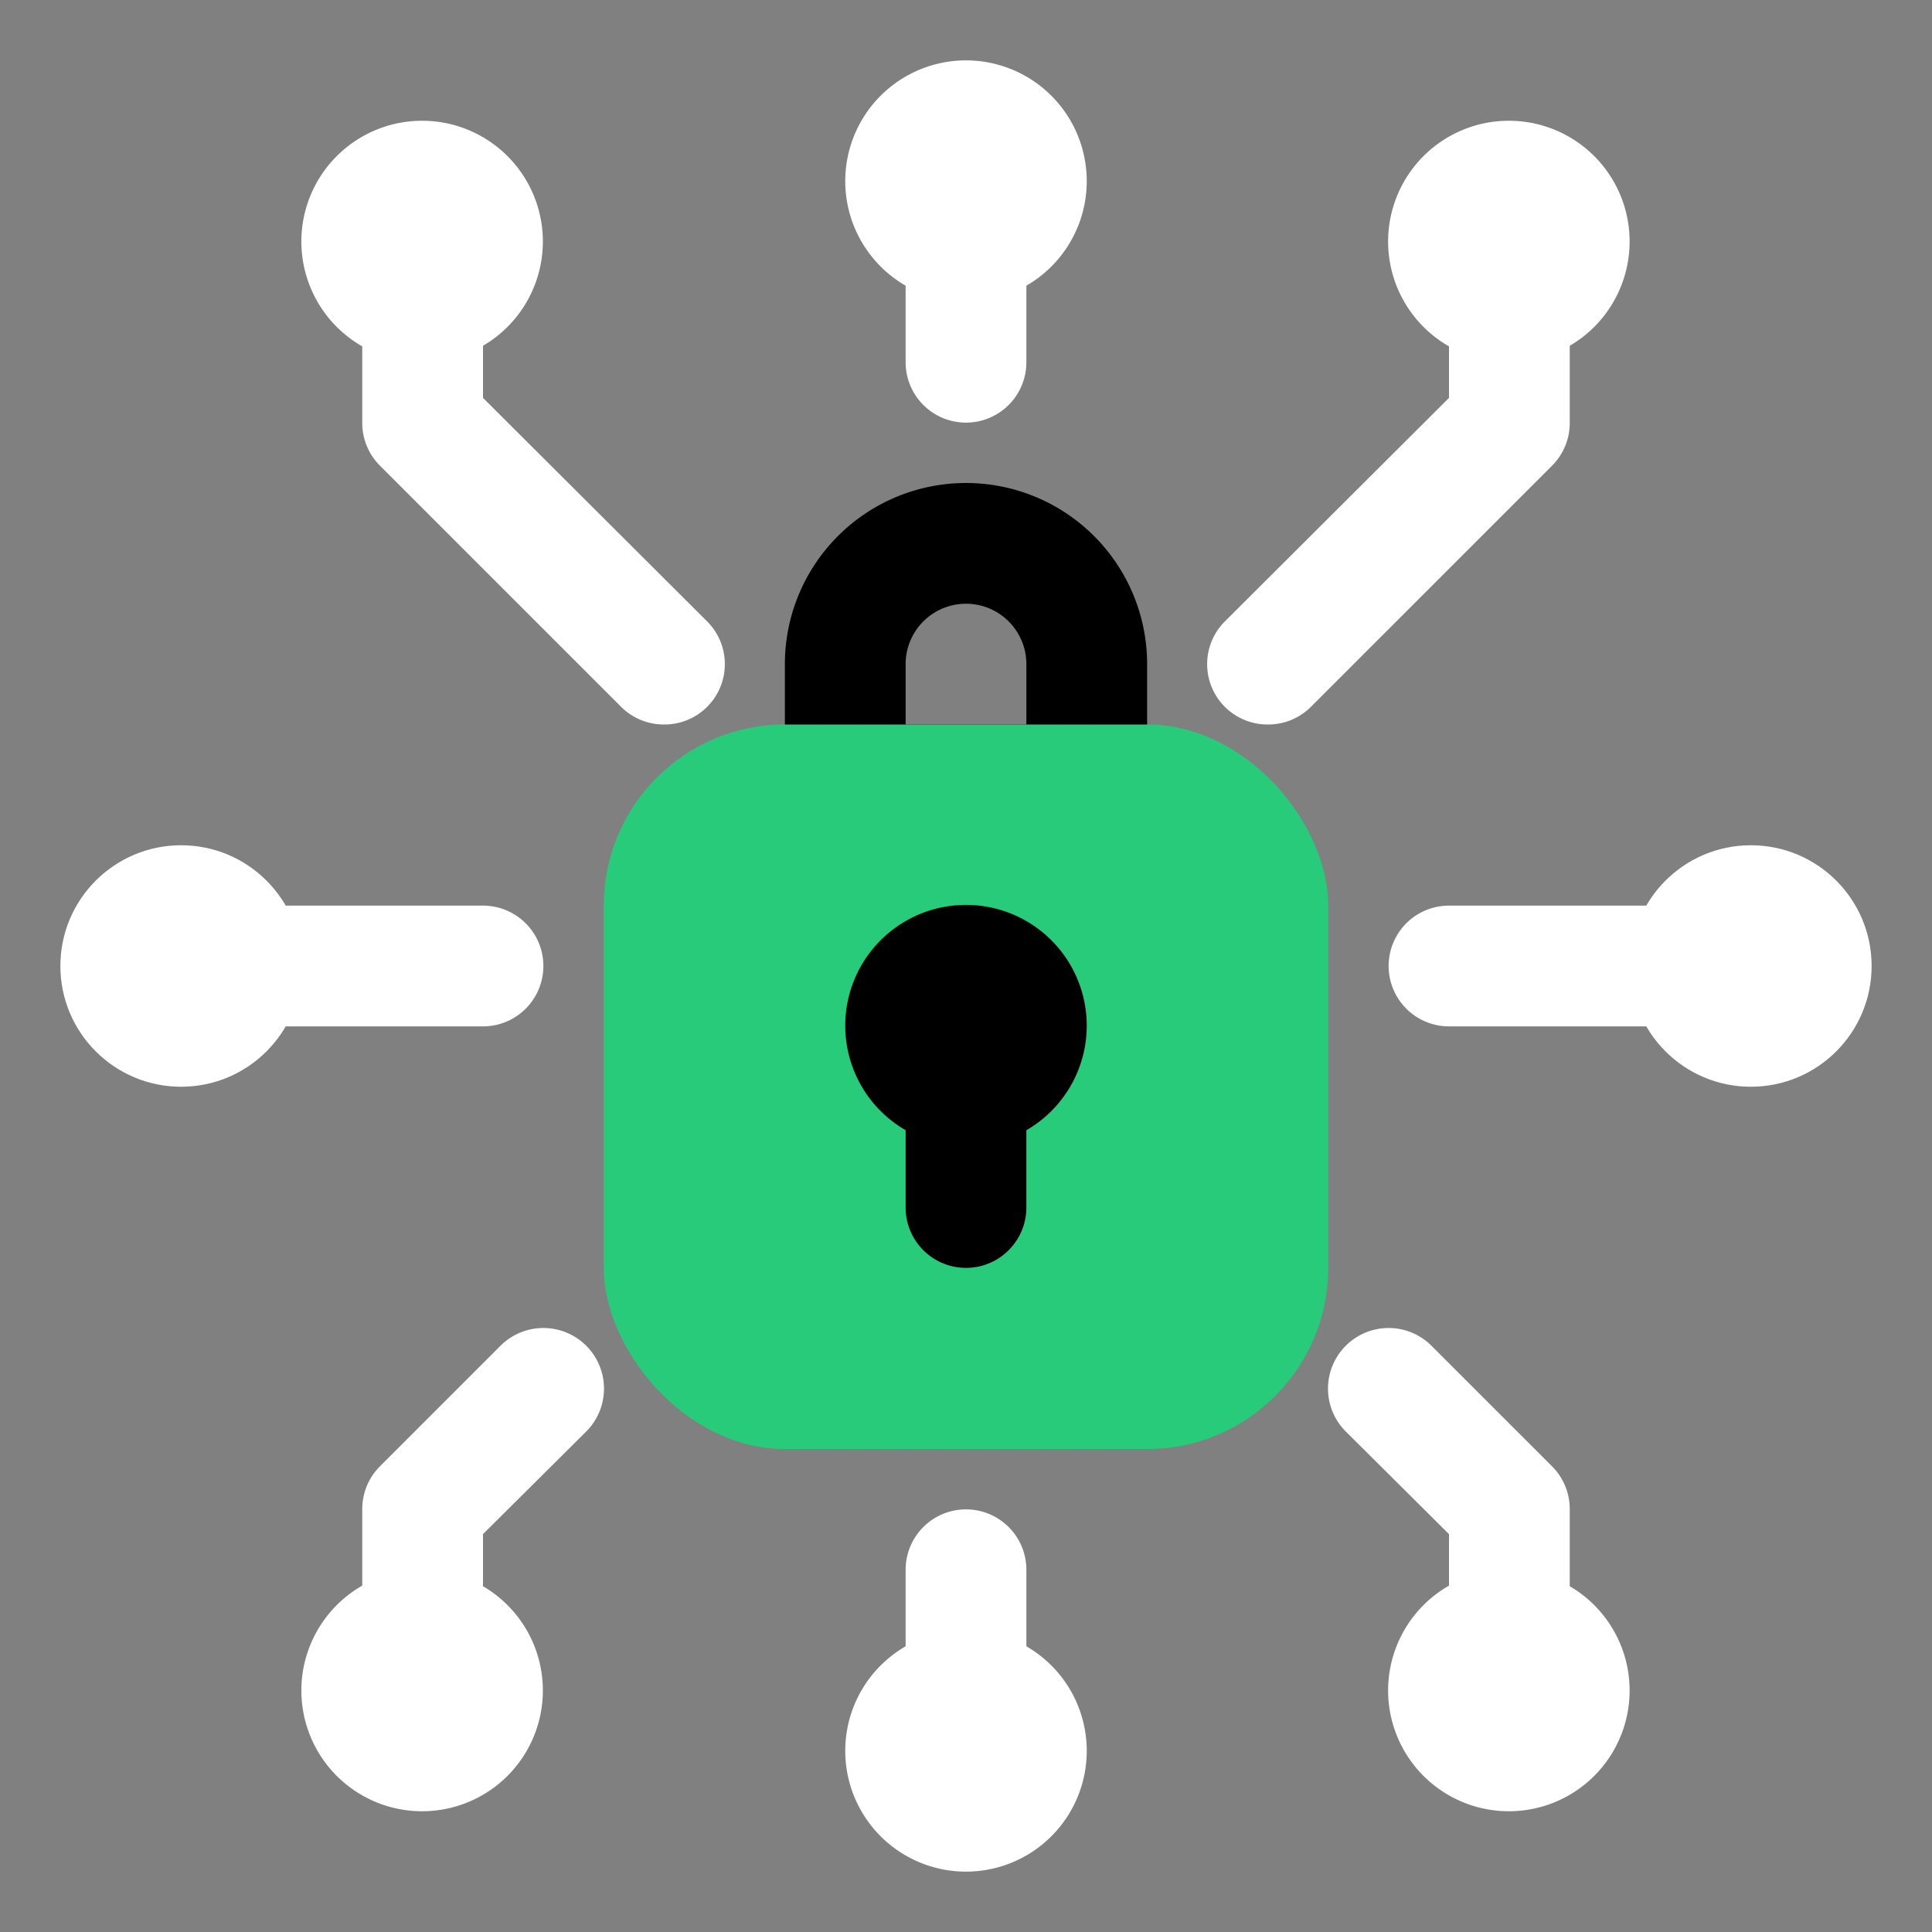
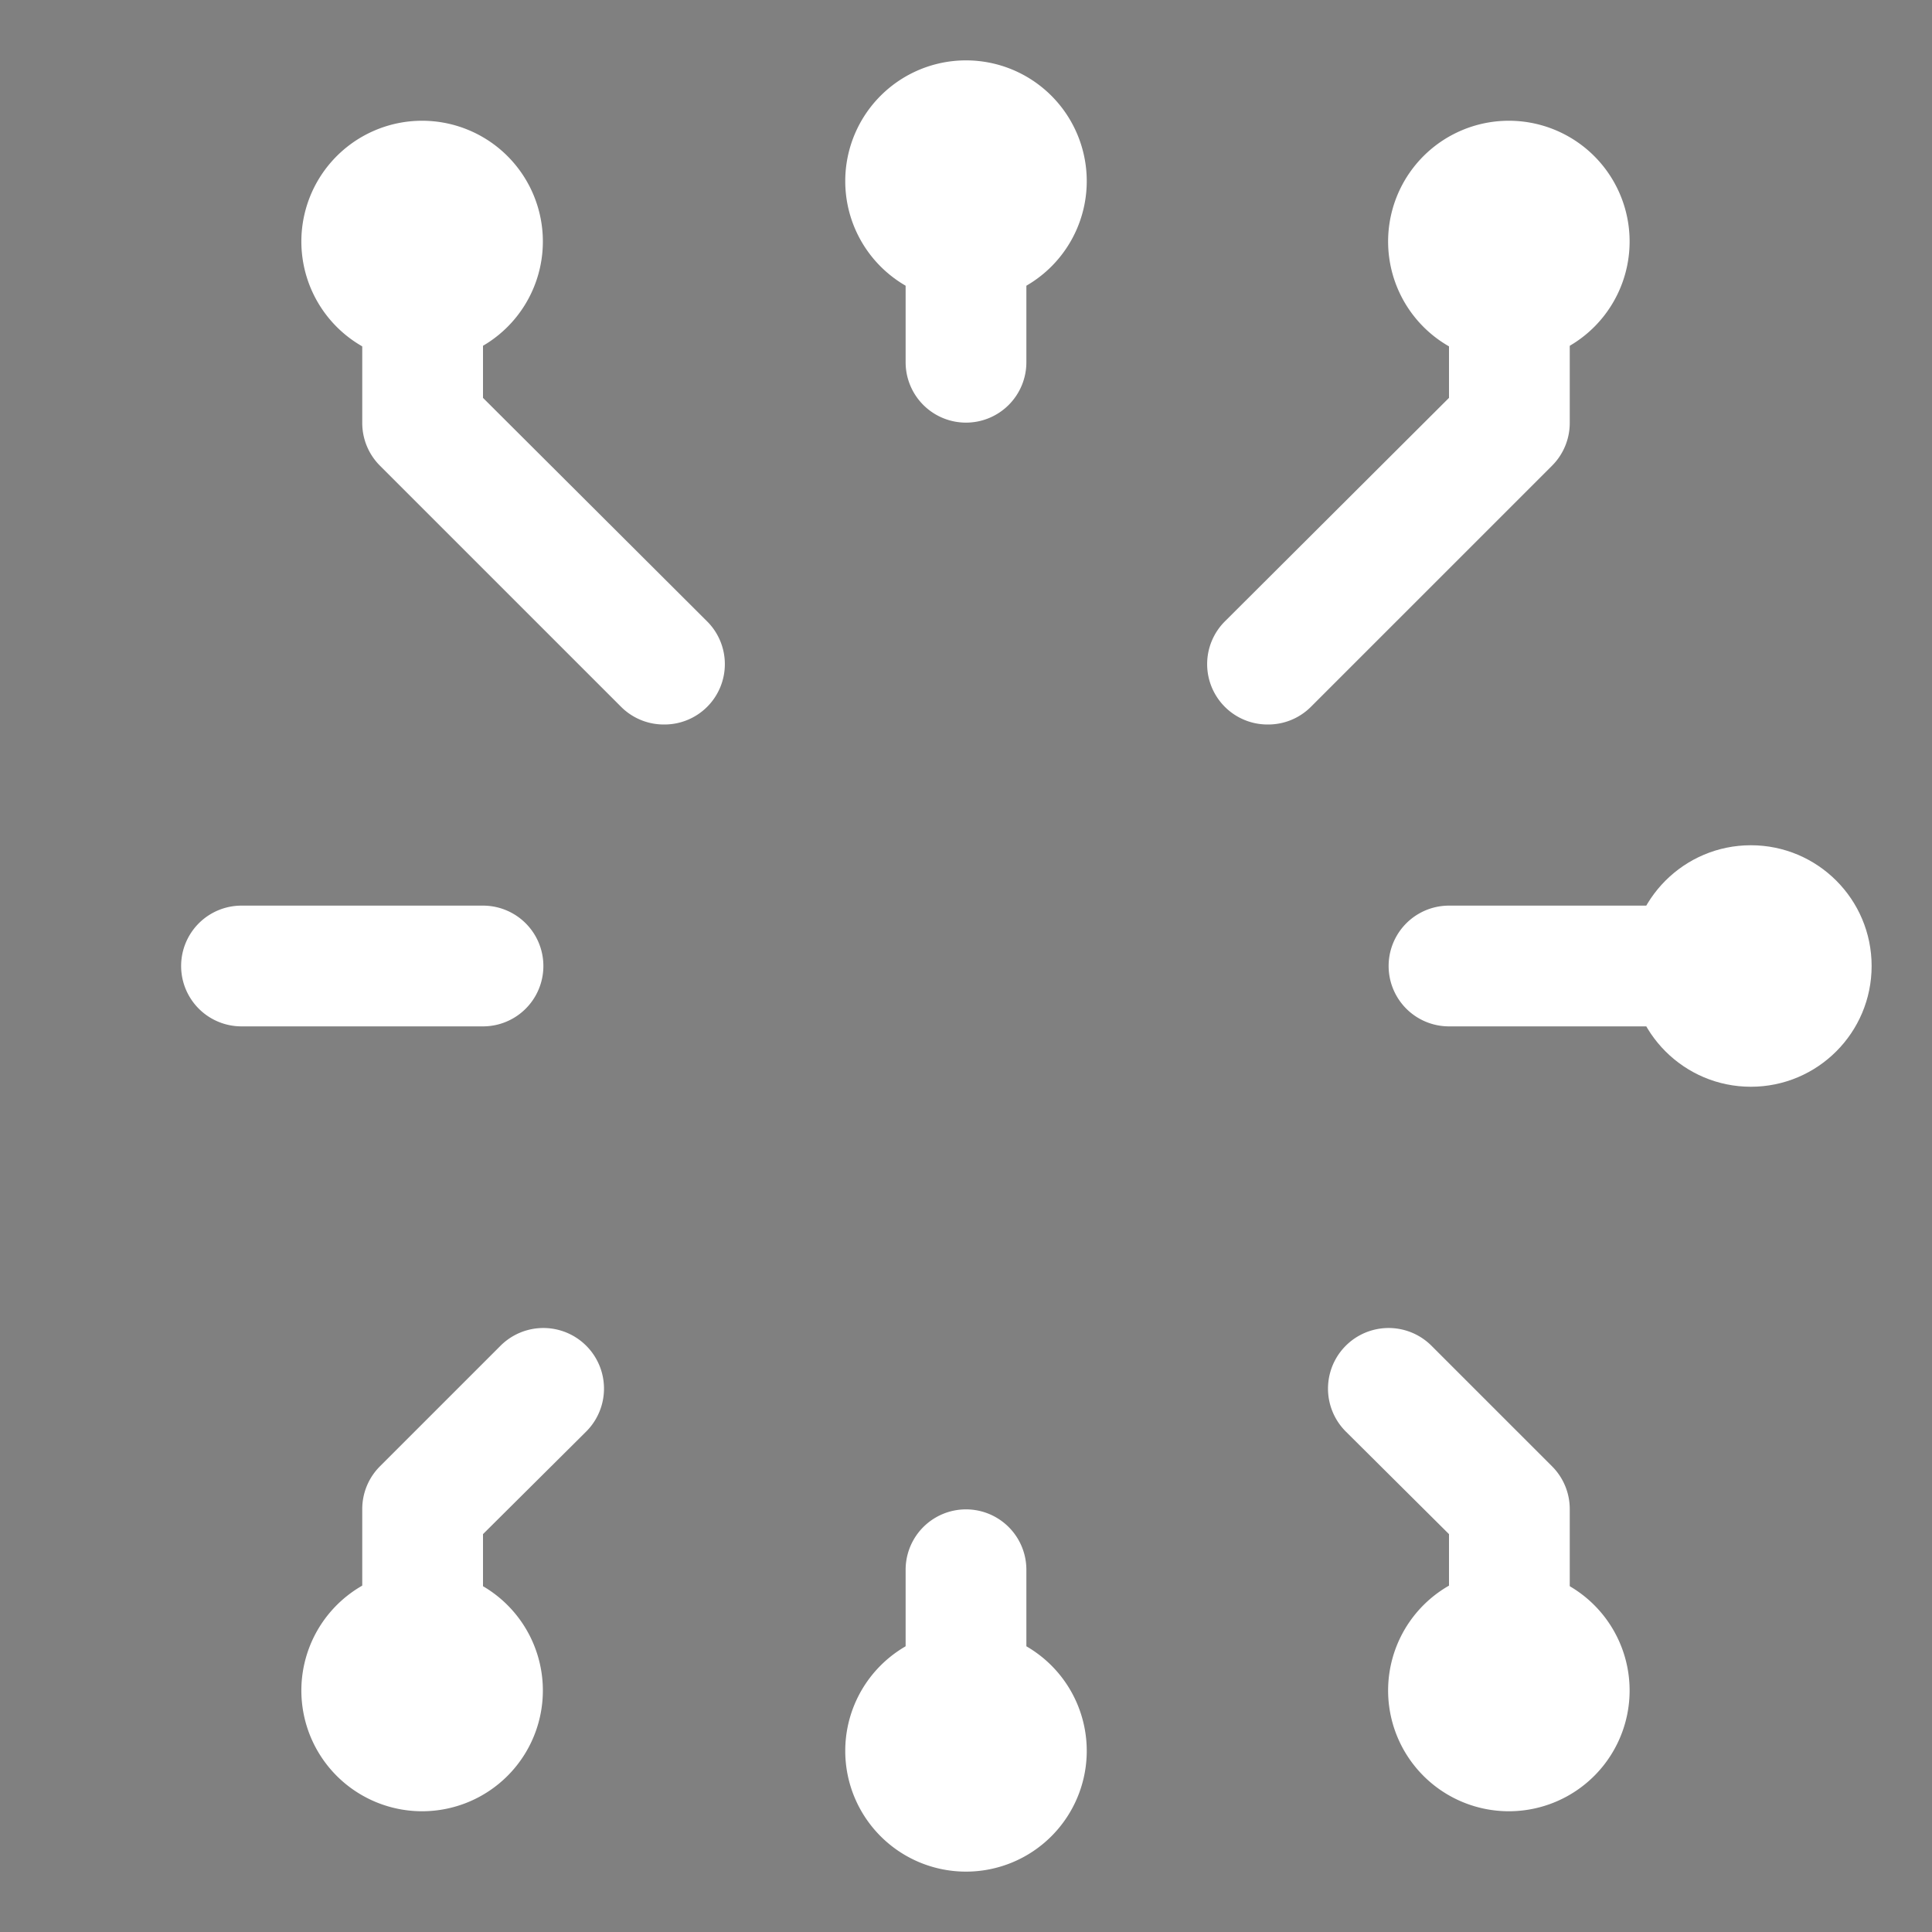
<svg xmlns="http://www.w3.org/2000/svg" viewBox="0 0 32 32">
  <rect x="0" y="0" width="32" height="32" fill="#808080" stroke="none" />
  <g data-name="Cyber Security">
-     <path d="M18 14h-4a1 1 0 0 1-1-1v-2a3 3 0 0 1 6 0v2a1 1 0 0 1-1 1Zm-3-2h2v-1a1 1 0 0 0-2 0Z" fill="#000000" class="fill-0e6ae0" />
-     <rect height="12" rx="3" ry="3" width="12" x="10" y="12" fill="#28cb79" class="fill-0593ff" />
-     <path d="M18 17a2 2 0 1 0-3 1.72V20a1 1 0 0 0 2 0v-1.28A2 2 0 0 0 18 17Z" fill="#000000" class="fill-0e6ae0" />
    <path d="M16 7a1 1 0 0 1-1-1V4a1 1 0 0 1 2 0v2a1 1 0 0 1-1 1ZM21 12a1 1 0 0 1-.71-.29 1 1 0 0 1 0-1.42L24 6.59V5a1 1 0 0 1 2 0v2a1 1 0 0 1-.29.71l-4 4A1 1 0 0 1 21 12ZM11 12a1 1 0 0 1-.71-.29l-4-4A1 1 0 0 1 6 7V5a1 1 0 0 1 2 0v1.59l3.71 3.7a1 1 0 0 1 0 1.42A1 1 0 0 1 11 12ZM25 28a1 1 0 0 1-1-1v-1.59l-1.71-1.7a1 1 0 0 1 1.42-1.42l2 2A1 1 0 0 1 26 25v2a1 1 0 0 1-1 1ZM7 28a1 1 0 0 1-1-1v-2a1 1 0 0 1 .29-.71l2-2a1 1 0 0 1 1.42 1.42L8 25.41V27a1 1 0 0 1-1 1ZM16 29a1 1 0 0 1-1-1v-2a1 1 0 0 1 2 0v2a1 1 0 0 1-1 1ZM28 17h-4a1 1 0 0 1 0-2h4a1 1 0 0 1 0 2ZM8 17H4a1 1 0 0 1 0-2h4a1 1 0 0 1 0 2Z" fill="#ffffff" class="fill-d8e1ef" />
    <path d="M25 6a2 2 0 1 1 1.41-.59A2 2 0 0 1 25 6ZM7 6a2 2 0 1 1 1.41-.59A2 2 0 0 1 7 6Zm0-2ZM25 30a2 2 0 1 1 1.41-.59A2 2 0 0 1 25 30Zm0-2ZM7 30a2 2 0 1 1 1.41-.59A2 2 0 0 1 7 30Z" fill="#ffffff" class="fill-d8e1ef" />
    <circle cx="29" cy="16" r="2" fill="#ffffff" class="fill-d8e1ef" />
-     <circle cx="3" cy="16" r="2" fill="#ffffff" class="fill-d8e1ef" />
-     <path d="M16 29Zm0 2a2 2 0 1 1 2-2 2 2 0 0 1-2 2ZM16 5a2 2 0 1 1 2-2 2 2 0 0 1-2 2Zm0-2Z" fill="#ffffff" class="fill-d8e1ef" />
+     <path d="M16 29Zm0 2a2 2 0 1 1 2-2 2 2 0 0 1-2 2ZM16 5a2 2 0 1 1 2-2 2 2 0 0 1-2 2Zm0-2" fill="#ffffff" class="fill-d8e1ef" />
  </g>
</svg>